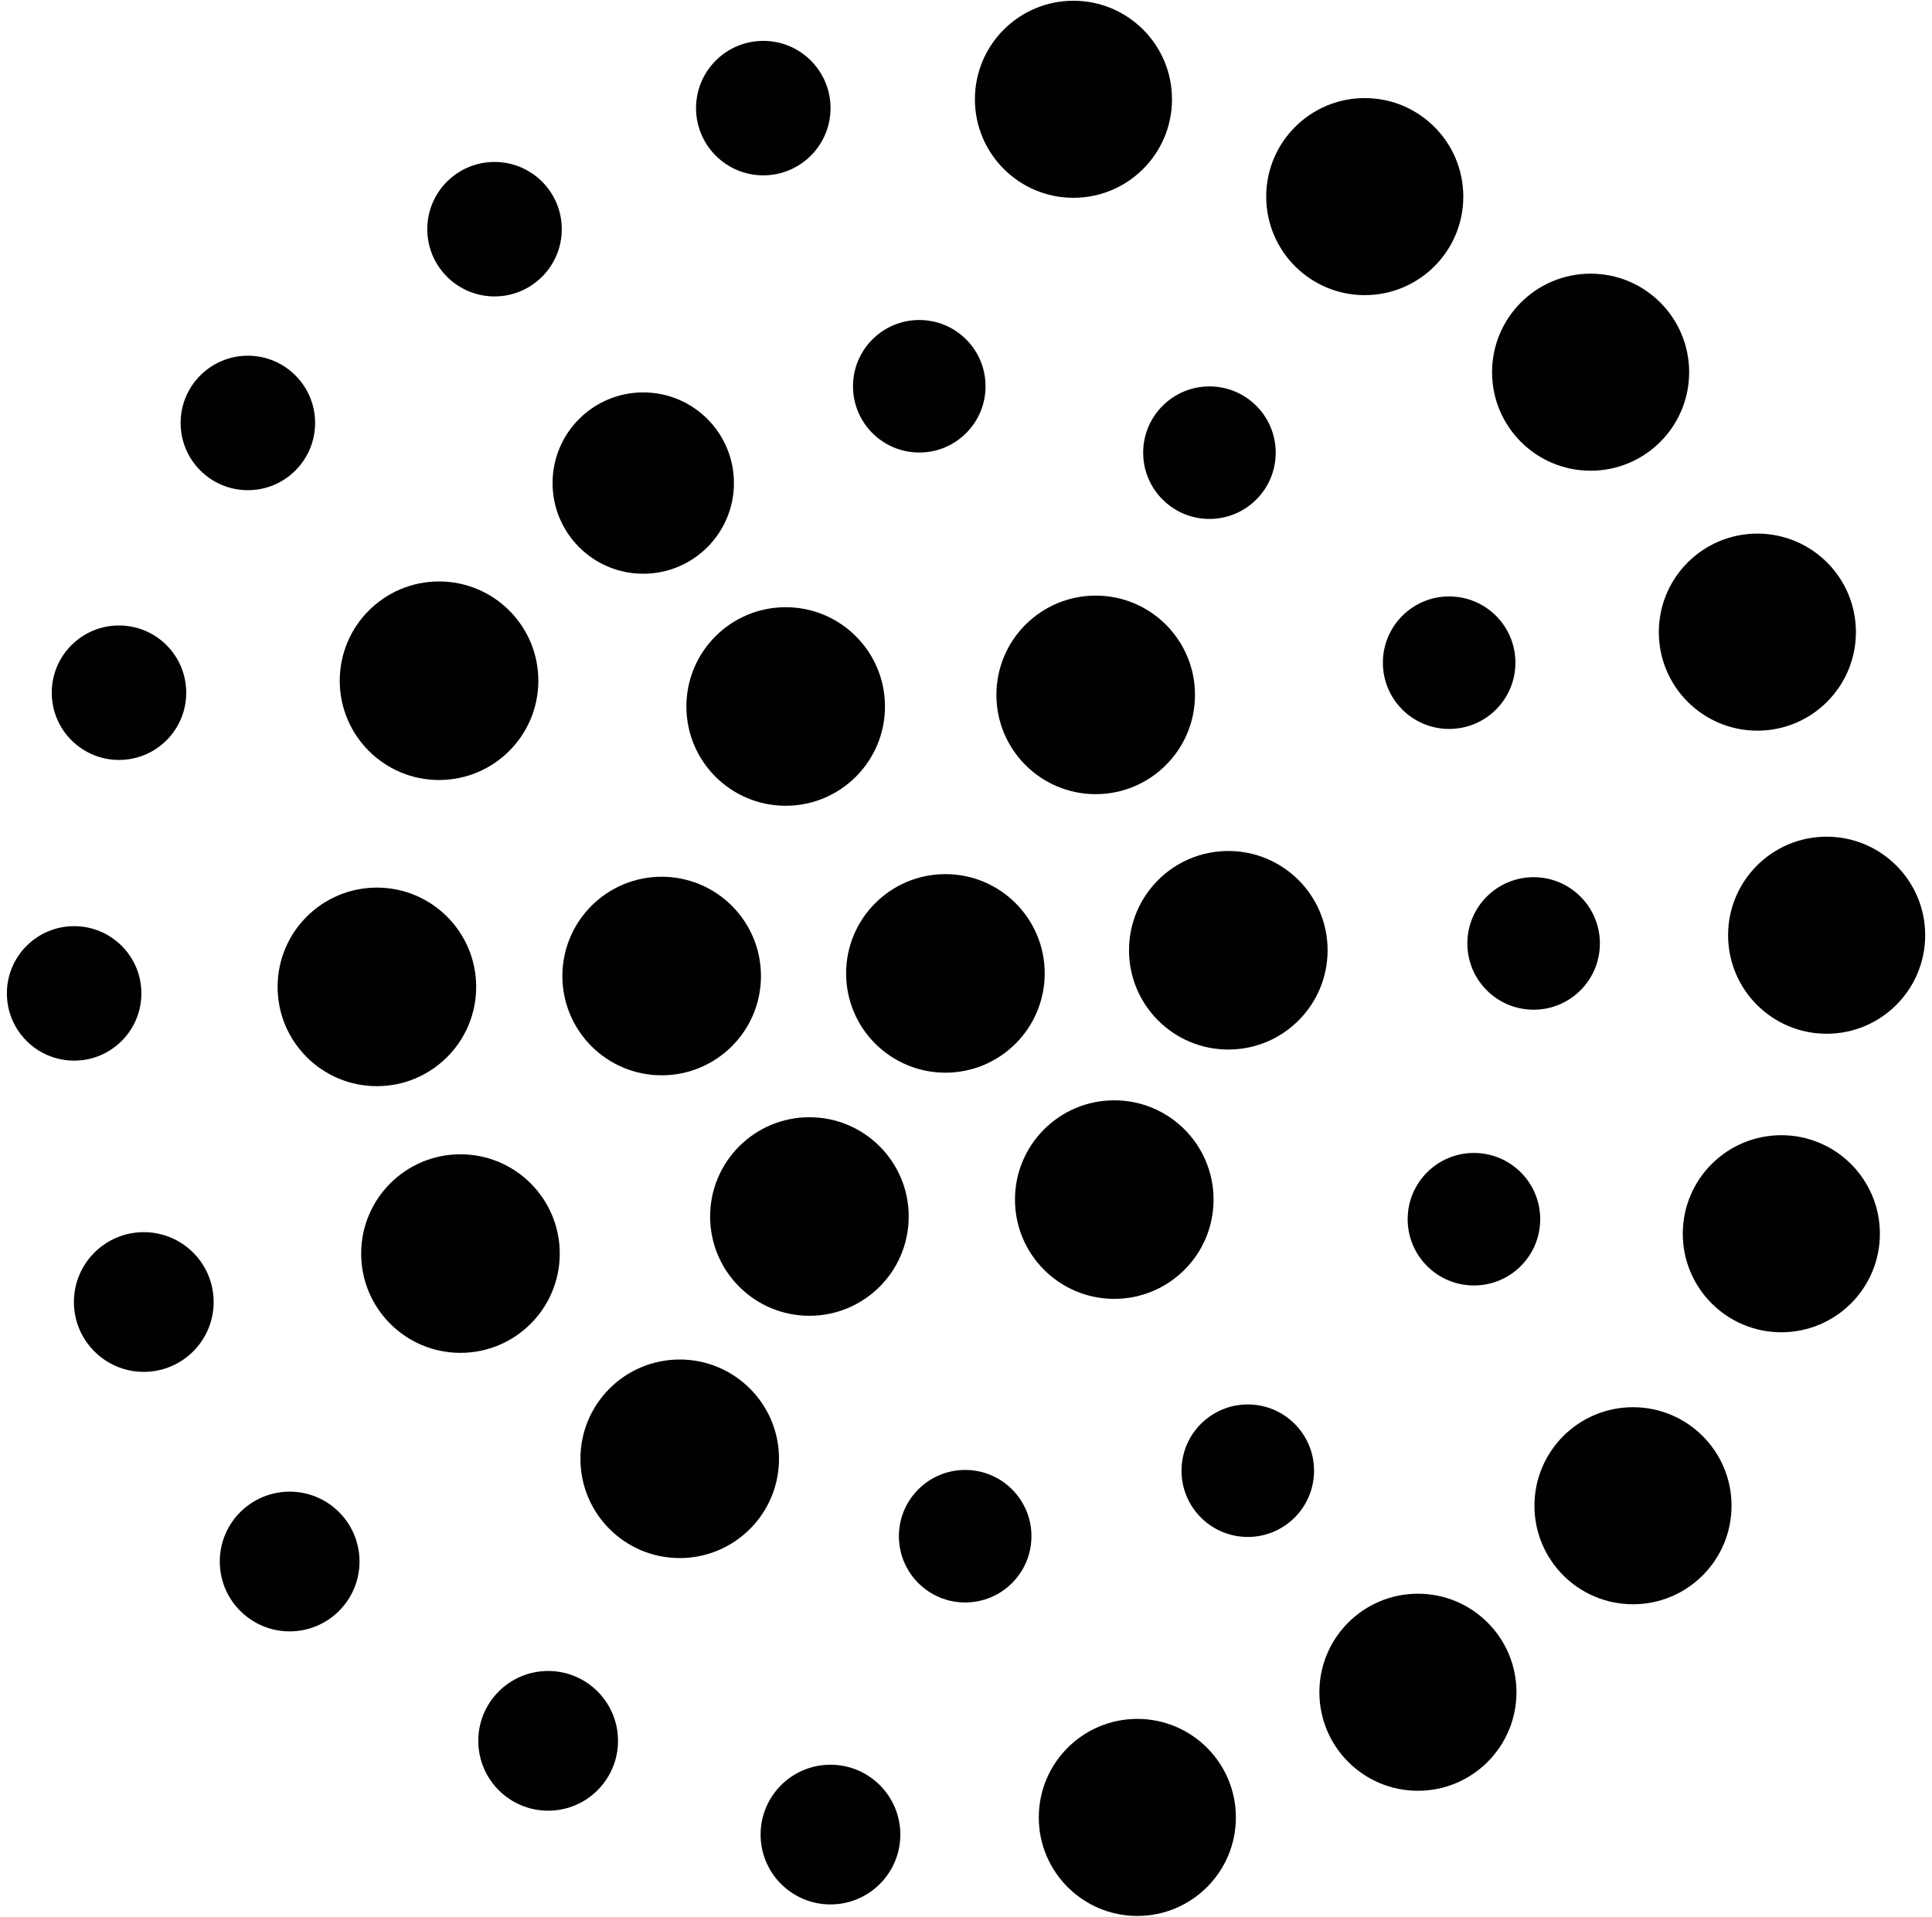
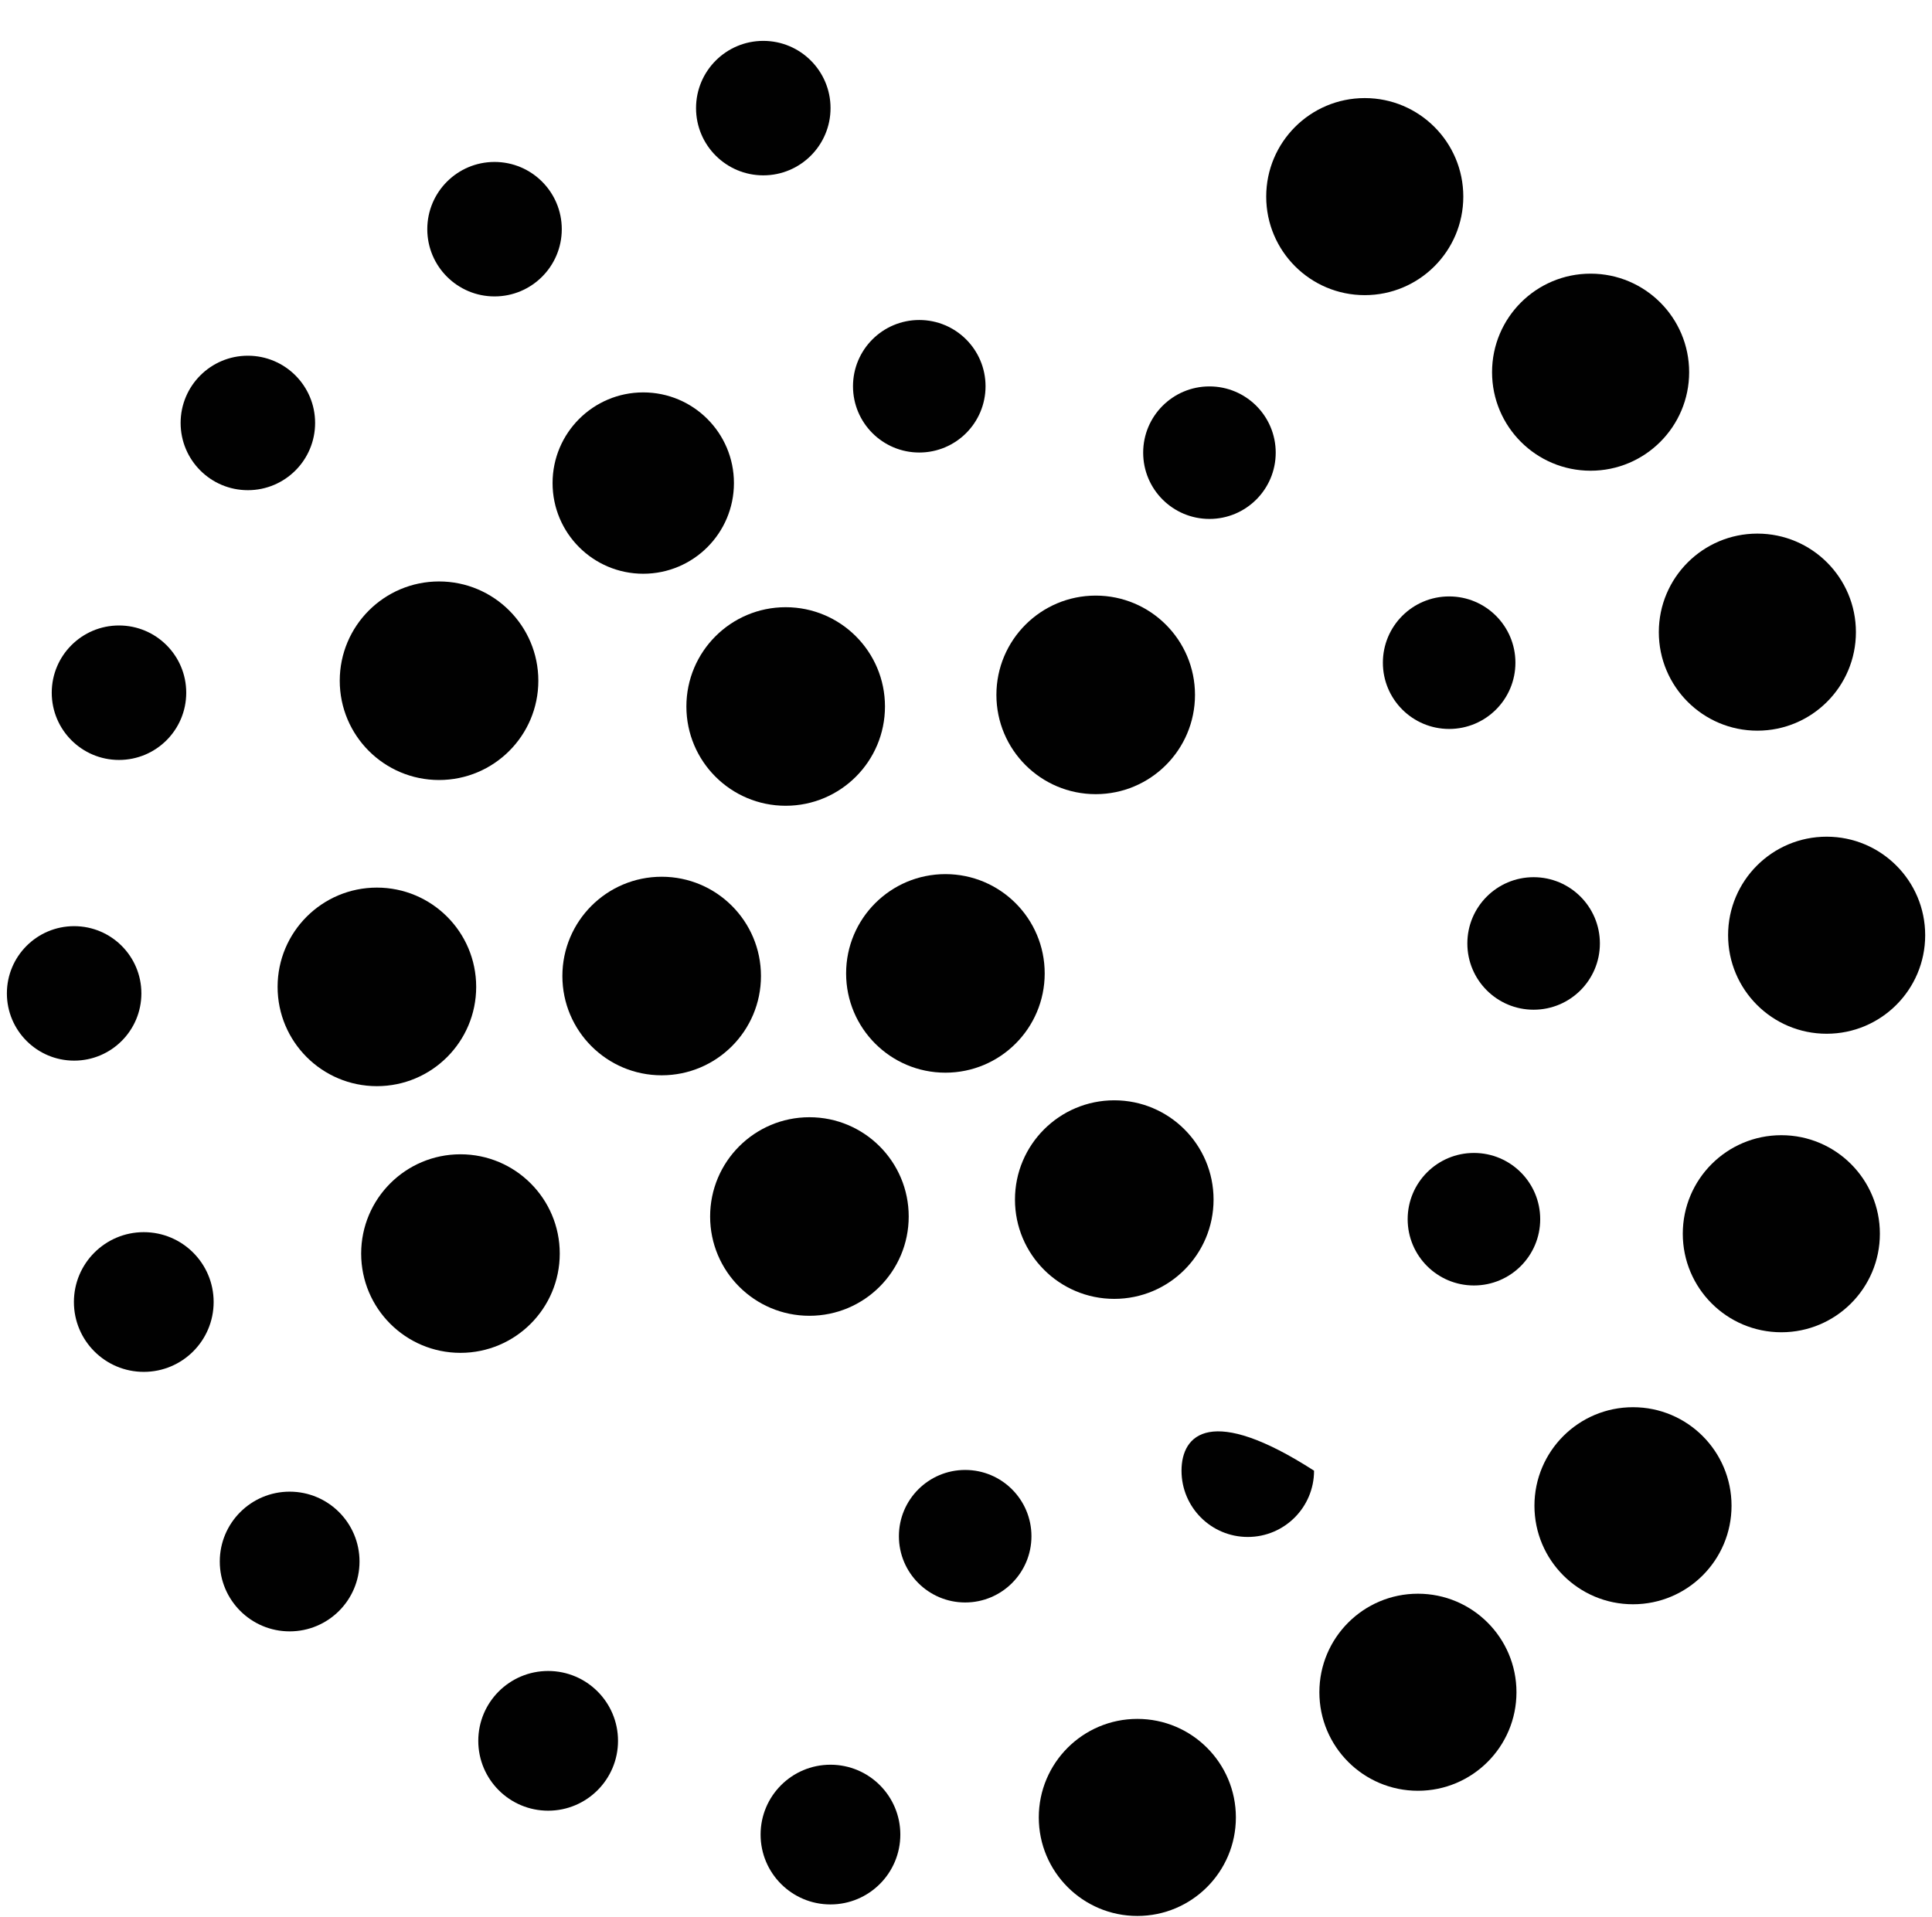
<svg xmlns="http://www.w3.org/2000/svg" width="258" height="256" viewBox="0 0 258 256" fill="none">
  <path d="M19.2 183.23C24.353 183.23 28.53 179.053 28.53 173.9C28.53 168.747 24.353 164.57 19.2 164.57C14.047 164.57 9.87 168.747 9.87 173.9C9.87 179.053 14.047 183.23 19.2 183.23Z" fill="#010101" />
  <path d="M38.68 217.89C43.833 217.89 48.01 213.713 48.01 208.56C48.01 203.407 43.833 199.23 38.68 199.23C33.527 199.23 29.35 203.407 29.35 208.56C29.35 213.713 33.527 217.89 38.68 217.89Z" fill="#010101" />
  <path d="M73.2 241.84C78.353 241.84 82.53 237.663 82.53 232.51C82.53 227.357 78.353 223.18 73.2 223.18C68.047 223.18 63.87 227.357 63.87 232.51C63.87 237.663 68.047 241.84 73.2 241.84Z" fill="#010101" />
  <path d="M110.9 254.36C116.053 254.36 120.23 250.183 120.23 245.03C120.23 239.877 116.053 235.7 110.9 235.7C105.747 235.7 101.57 239.877 101.57 245.03C101.57 250.183 105.747 254.36 110.9 254.36Z" fill="#010101" />
  <path d="M189.35 239.18C196.618 239.18 202.51 233.288 202.51 226.02C202.51 218.752 196.618 212.86 189.35 212.86C182.082 212.86 176.19 218.752 176.19 226.02C176.19 233.288 182.082 239.18 189.35 239.18Z" fill="#010101" />
  <path d="M151.88 255.9C159.148 255.9 165.04 250.008 165.04 242.74C165.04 235.472 159.148 229.58 151.88 229.58C144.612 229.58 138.72 235.472 138.72 242.74C138.72 250.008 144.612 255.9 151.88 255.9Z" fill="#010101" />
  <path d="M218.07 214.27C225.338 214.27 231.23 208.378 231.23 201.11C231.23 193.842 225.338 187.95 218.07 187.95C210.802 187.95 204.91 193.842 204.91 201.11C204.91 208.378 210.802 214.27 218.07 214.27Z" fill="#010101" />
  <path d="M237.88 177.94C245.148 177.94 251.04 172.048 251.04 164.78C251.04 157.512 245.148 151.62 237.88 151.62C230.612 151.62 224.72 157.512 224.72 164.78C224.72 172.048 230.612 177.94 237.88 177.94Z" fill="#010101" />
  <path d="M243.93 138.07C251.198 138.07 257.09 132.178 257.09 124.91C257.09 117.642 251.198 111.75 243.93 111.75C236.662 111.75 230.77 117.642 230.77 124.91C230.77 132.178 236.662 138.07 243.93 138.07Z" fill="#010101" />
  <path d="M234.68 97.59C241.948 97.59 247.84 91.698 247.84 84.43C247.84 77.162 241.948 71.27 234.68 71.27C227.412 71.27 221.52 77.162 221.52 84.43C221.52 91.698 227.412 97.59 234.68 97.59Z" fill="#010101" />
  <path d="M212.41 62.87C219.678 62.87 225.57 56.978 225.57 49.71C225.57 42.442 219.678 36.55 212.41 36.55C205.142 36.55 199.25 42.442 199.25 49.71C199.25 56.978 205.142 62.87 212.41 62.87Z" fill="#010101" />
  <path d="M182.25 39.42C189.518 39.42 195.41 33.528 195.41 26.26C195.41 18.992 189.518 13.1 182.25 13.1C174.982 13.1 169.09 18.992 169.09 26.26C169.09 33.528 174.982 39.42 182.25 39.42Z" fill="#010101" />
-   <path d="M143.35 26.42C150.618 26.42 156.51 20.528 156.51 13.26C156.51 5.992 150.618 0.1 143.35 0.1C136.082 0.1 130.19 5.992 130.19 13.26C130.19 20.528 136.082 26.42 143.35 26.42Z" fill="#010101" />
  <path d="M101.93 23.42C106.89 23.42 110.91 19.399 110.91 14.44C110.91 9.48 106.89 5.46 101.93 5.46C96.971 5.46 92.95 9.48 92.95 14.44C92.95 19.399 96.971 23.42 101.93 23.42Z" fill="#010101" />
  <path d="M66.04 39.59C71 39.59 75.02 35.569 75.02 30.61C75.02 25.651 71 21.63 66.04 21.63C61.081 21.63 57.06 25.651 57.06 30.61C57.06 35.569 61.081 39.59 66.04 39.59Z" fill="#010101" />
  <path d="M33.1 65.47C38.059 65.47 42.08 61.45 42.08 56.49C42.08 51.531 38.059 47.51 33.1 47.51C28.14 47.51 24.12 51.531 24.12 56.49C24.12 61.45 28.14 65.47 33.1 65.47Z" fill="#010101" />
  <path d="M58.63 104.18C65.953 104.18 71.89 98.243 71.89 90.92C71.89 83.597 65.953 77.66 58.63 77.66C51.307 77.66 45.37 83.597 45.37 90.92C45.37 98.243 51.307 104.18 58.63 104.18Z" fill="#010101" />
  <path d="M50.33 145.07C57.653 145.07 63.59 139.133 63.59 131.81C63.59 124.487 57.653 118.55 50.33 118.55C43.007 118.55 37.07 124.487 37.07 131.81C37.07 139.133 43.007 145.07 50.33 145.07Z" fill="#010101" />
  <path d="M88.36 143.62C95.683 143.62 101.62 137.683 101.62 130.36C101.62 123.037 95.683 117.1 88.36 117.1C81.037 117.1 75.1 123.037 75.1 130.36C75.1 137.683 81.037 143.62 88.36 143.62Z" fill="#010101" />
  <path d="M104.92 107.62C112.243 107.62 118.18 101.683 118.18 94.36C118.18 87.037 112.243 81.1 104.92 81.1C97.597 81.1 91.66 87.037 91.66 94.36C91.66 101.683 97.597 107.62 104.92 107.62Z" fill="#010101" />
  <path d="M146.32 106.07C153.643 106.07 159.58 100.133 159.58 92.81C159.58 85.487 153.643 79.55 146.32 79.55C138.997 79.55 133.06 85.487 133.06 92.81C133.06 100.133 138.997 106.07 146.32 106.07Z" fill="#010101" />
-   <path d="M164.03 140.18C171.353 140.18 177.29 134.243 177.29 126.92C177.29 119.597 171.353 113.66 164.03 113.66C156.707 113.66 150.77 119.597 150.77 126.92C150.77 134.243 156.707 140.18 164.03 140.18Z" fill="#010101" />
  <path d="M148.8 173.48C156.123 173.48 162.06 167.543 162.06 160.22C162.06 152.897 156.123 146.96 148.8 146.96C141.477 146.96 135.54 152.897 135.54 160.22C135.54 167.543 141.477 173.48 148.8 173.48Z" fill="#010101" />
  <path d="M108.09 175.74C115.413 175.74 121.35 169.803 121.35 162.48C121.35 155.157 115.413 149.22 108.09 149.22C100.767 149.22 94.83 155.157 94.83 162.48C94.83 169.803 100.767 175.74 108.09 175.74Z" fill="#010101" />
  <path d="M126.25 143.27C133.573 143.27 139.51 137.333 139.51 130.01C139.51 122.687 133.573 116.75 126.25 116.75C118.927 116.75 112.99 122.687 112.99 130.01C112.99 137.333 118.927 143.27 126.25 143.27Z" fill="#010101" />
  <path d="M61.49 180.69C68.813 180.69 74.75 174.753 74.75 167.43C74.75 160.107 68.813 154.17 61.49 154.17C54.167 154.17 48.23 160.107 48.23 167.43C48.23 174.753 54.167 180.69 61.49 180.69Z" fill="#010101" />
-   <path d="M90.77 208.1C98.093 208.1 104.03 202.163 104.03 194.84C104.03 187.517 98.093 181.58 90.77 181.58C83.447 181.58 77.51 187.517 77.51 194.84C77.51 202.163 83.447 208.1 90.77 208.1Z" fill="#010101" />
  <path d="M128.89 214.03C133.778 214.03 137.74 210.068 137.74 205.18C137.74 200.292 133.778 196.33 128.89 196.33C124.002 196.33 120.04 200.292 120.04 205.18C120.04 210.068 124.002 214.03 128.89 214.03Z" fill="#010101" />
-   <path d="M166.63 205.28C171.518 205.28 175.48 201.318 175.48 196.43C175.48 191.542 171.518 187.58 166.63 187.58C161.742 187.58 157.78 191.542 157.78 196.43C157.78 201.318 161.742 205.28 166.63 205.28Z" fill="#010101" />
+   <path d="M166.63 205.28C171.518 205.28 175.48 201.318 175.48 196.43C161.742 187.58 157.78 191.542 157.78 196.43C157.78 201.318 161.742 205.28 166.63 205.28Z" fill="#010101" />
  <path d="M196.83 171.69C201.718 171.69 205.68 167.728 205.68 162.84C205.68 157.952 201.718 153.99 196.83 153.99C191.942 153.99 187.98 157.952 187.98 162.84C187.98 167.728 191.942 171.69 196.83 171.69Z" fill="#010101" />
  <path d="M204.8 134.86C209.688 134.86 213.65 130.898 213.65 126.01C213.65 121.122 209.688 117.16 204.8 117.16C199.912 117.16 195.95 121.122 195.95 126.01C195.95 130.898 199.912 134.86 204.8 134.86Z" fill="#010101" />
  <path d="M193.52 97.36C198.408 97.36 202.37 93.398 202.37 88.51C202.37 83.622 198.408 79.66 193.52 79.66C188.632 79.66 184.67 83.622 184.67 88.51C184.67 93.398 188.632 97.36 193.52 97.36Z" fill="#010101" />
  <path d="M161.51 69.31C166.398 69.31 170.36 65.348 170.36 60.46C170.36 55.572 166.398 51.61 161.51 51.61C156.622 51.61 152.66 55.572 152.66 60.46C152.66 65.348 156.622 69.31 161.51 69.31Z" fill="#010101" />
  <path d="M122.76 60.44C127.648 60.44 131.61 56.478 131.61 51.59C131.61 46.702 127.648 42.74 122.76 42.74C117.872 42.74 113.91 46.702 113.91 51.59C113.91 56.478 117.872 60.44 122.76 60.44Z" fill="#010101" />
  <path d="M85.9 76.63C92.588 76.63 98.01 71.208 98.01 64.52C98.01 57.832 92.588 52.41 85.9 52.41C79.212 52.41 73.79 57.832 73.79 64.52C73.79 71.208 79.212 76.63 85.9 76.63Z" fill="#010101" />
  <path d="M15.89 101.5C20.85 101.5 24.87 97.48 24.87 92.52C24.87 87.56 20.85 83.54 15.89 83.54C10.931 83.54 6.91 87.56 6.91 92.52C6.91 97.48 10.931 101.5 15.89 101.5Z" fill="#010101" />
  <path d="M9.9 141.66C14.86 141.66 18.88 137.639 18.88 132.68C18.88 127.72 14.86 123.7 9.9 123.7C4.941 123.7 0.92 127.72 0.92 132.68C0.92 137.639 4.941 141.66 9.9 141.66Z" fill="#010101" />
</svg>